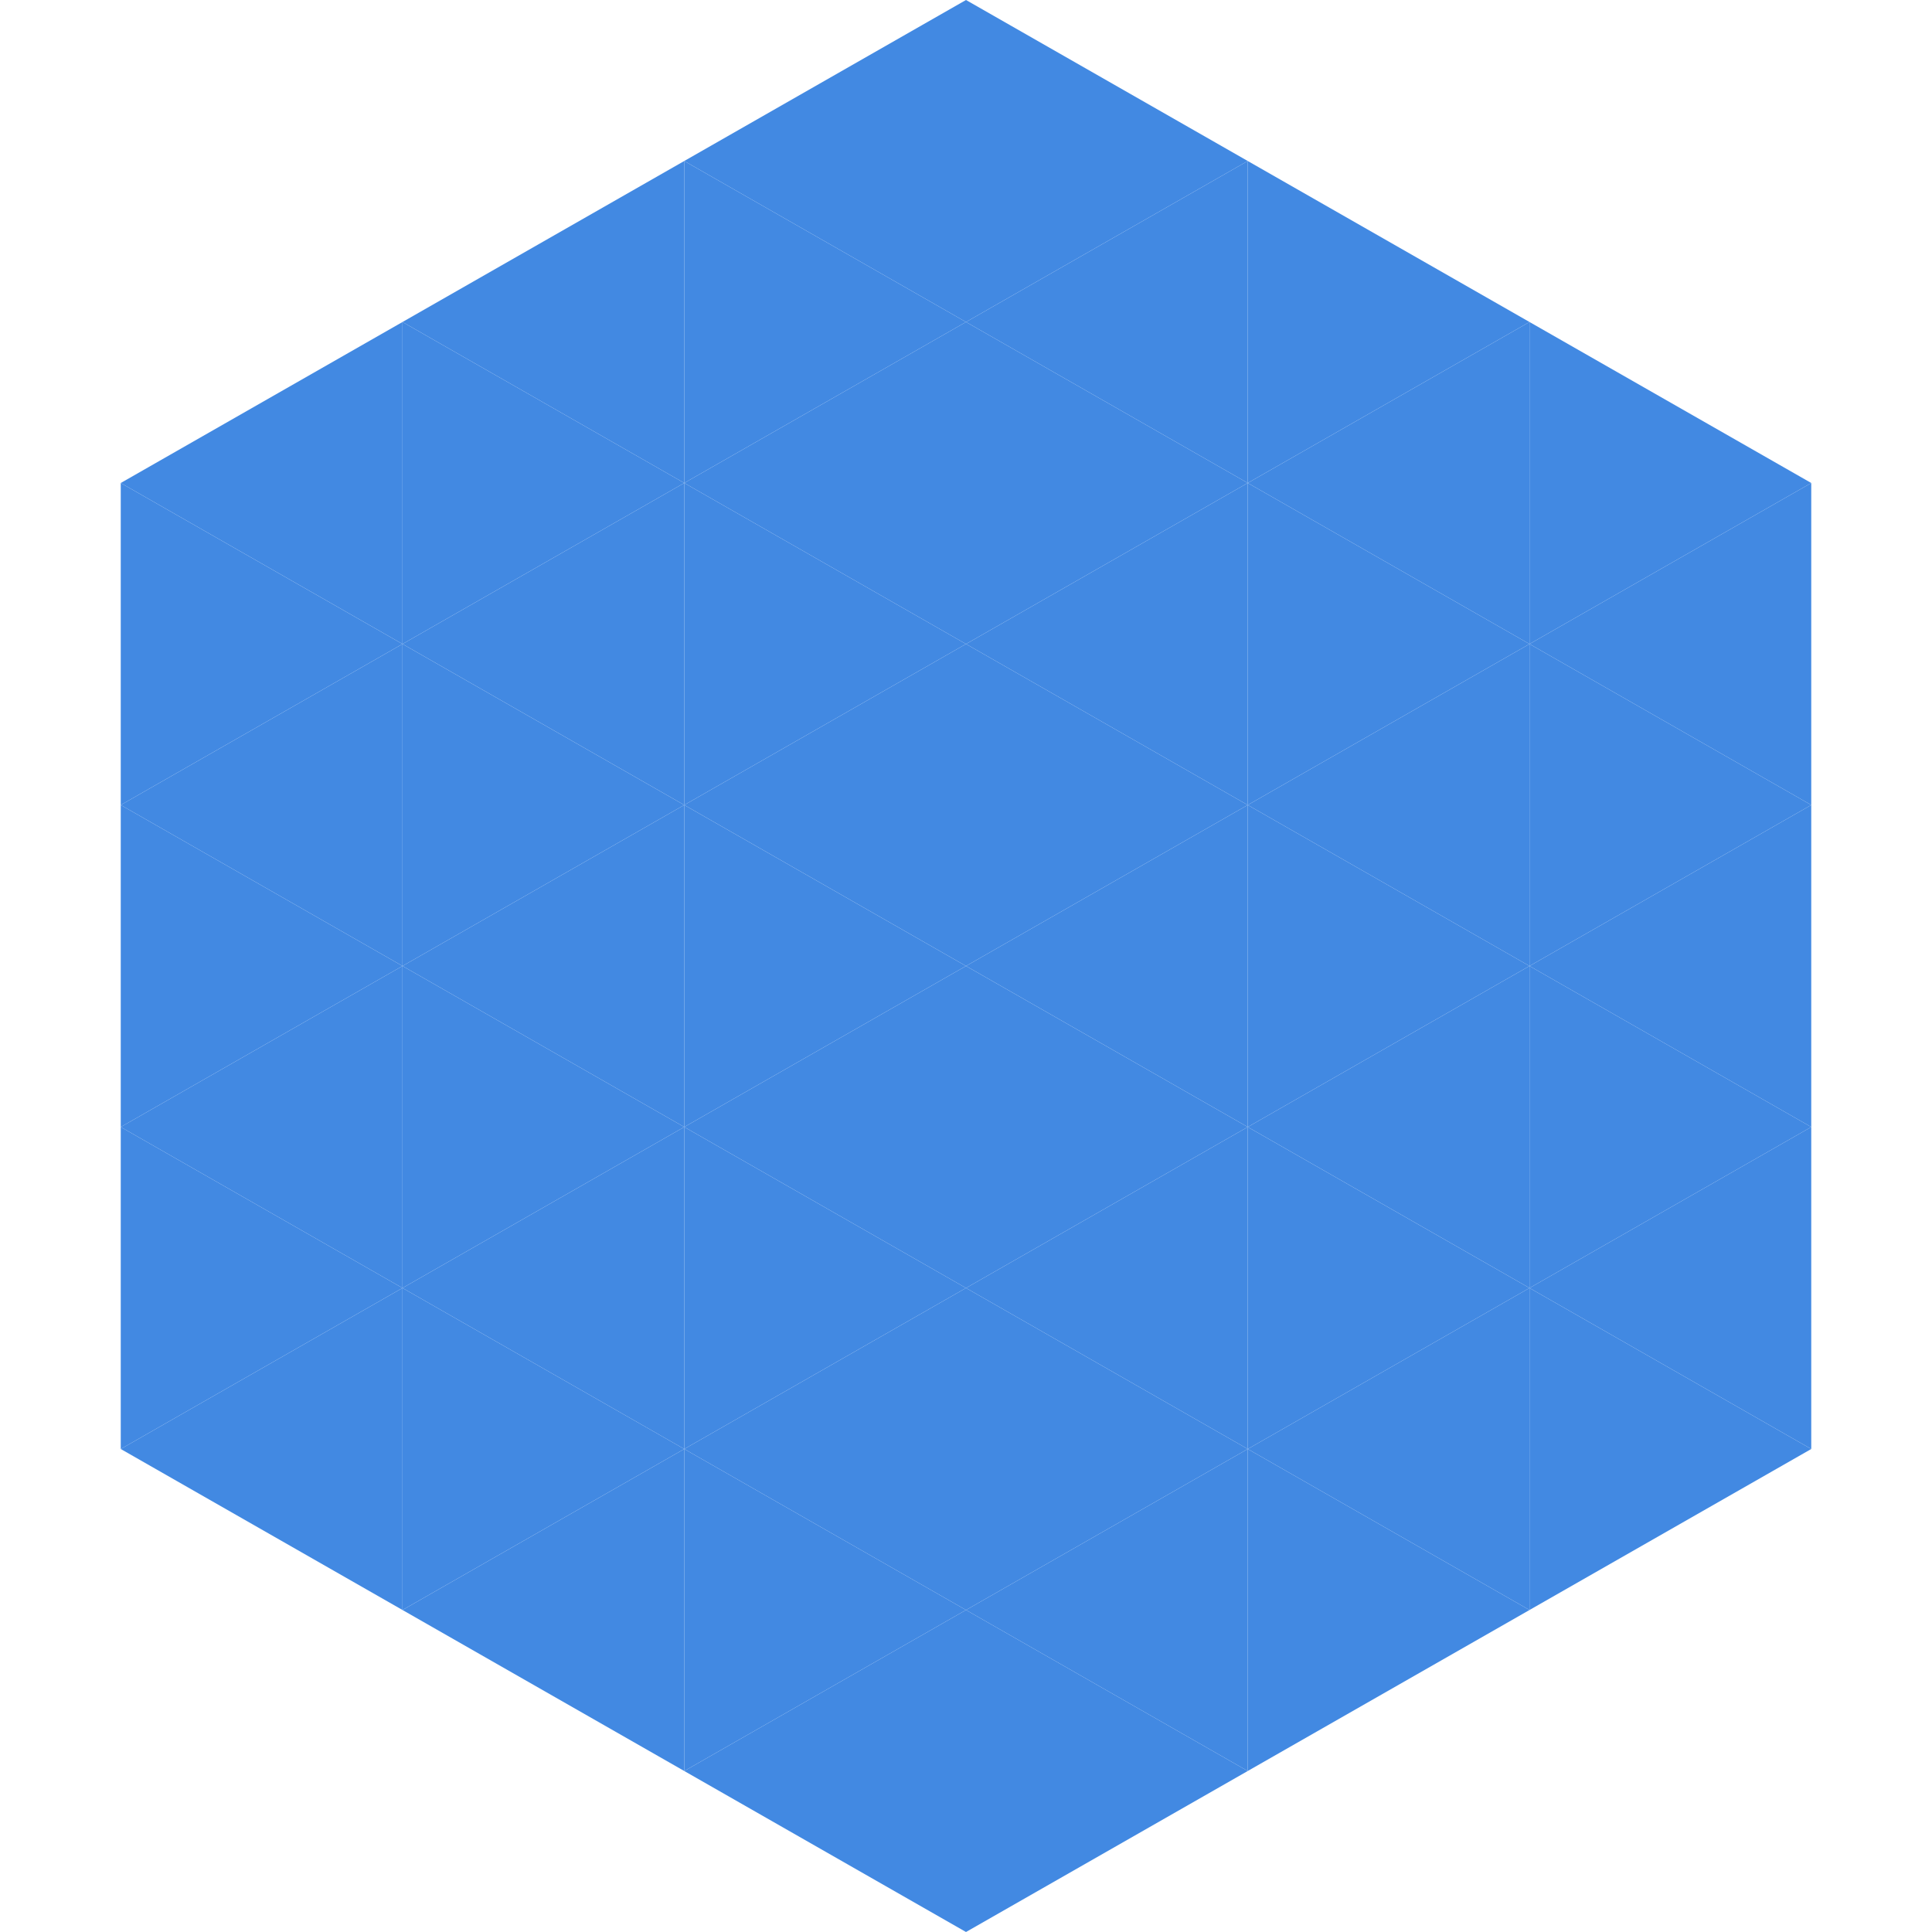
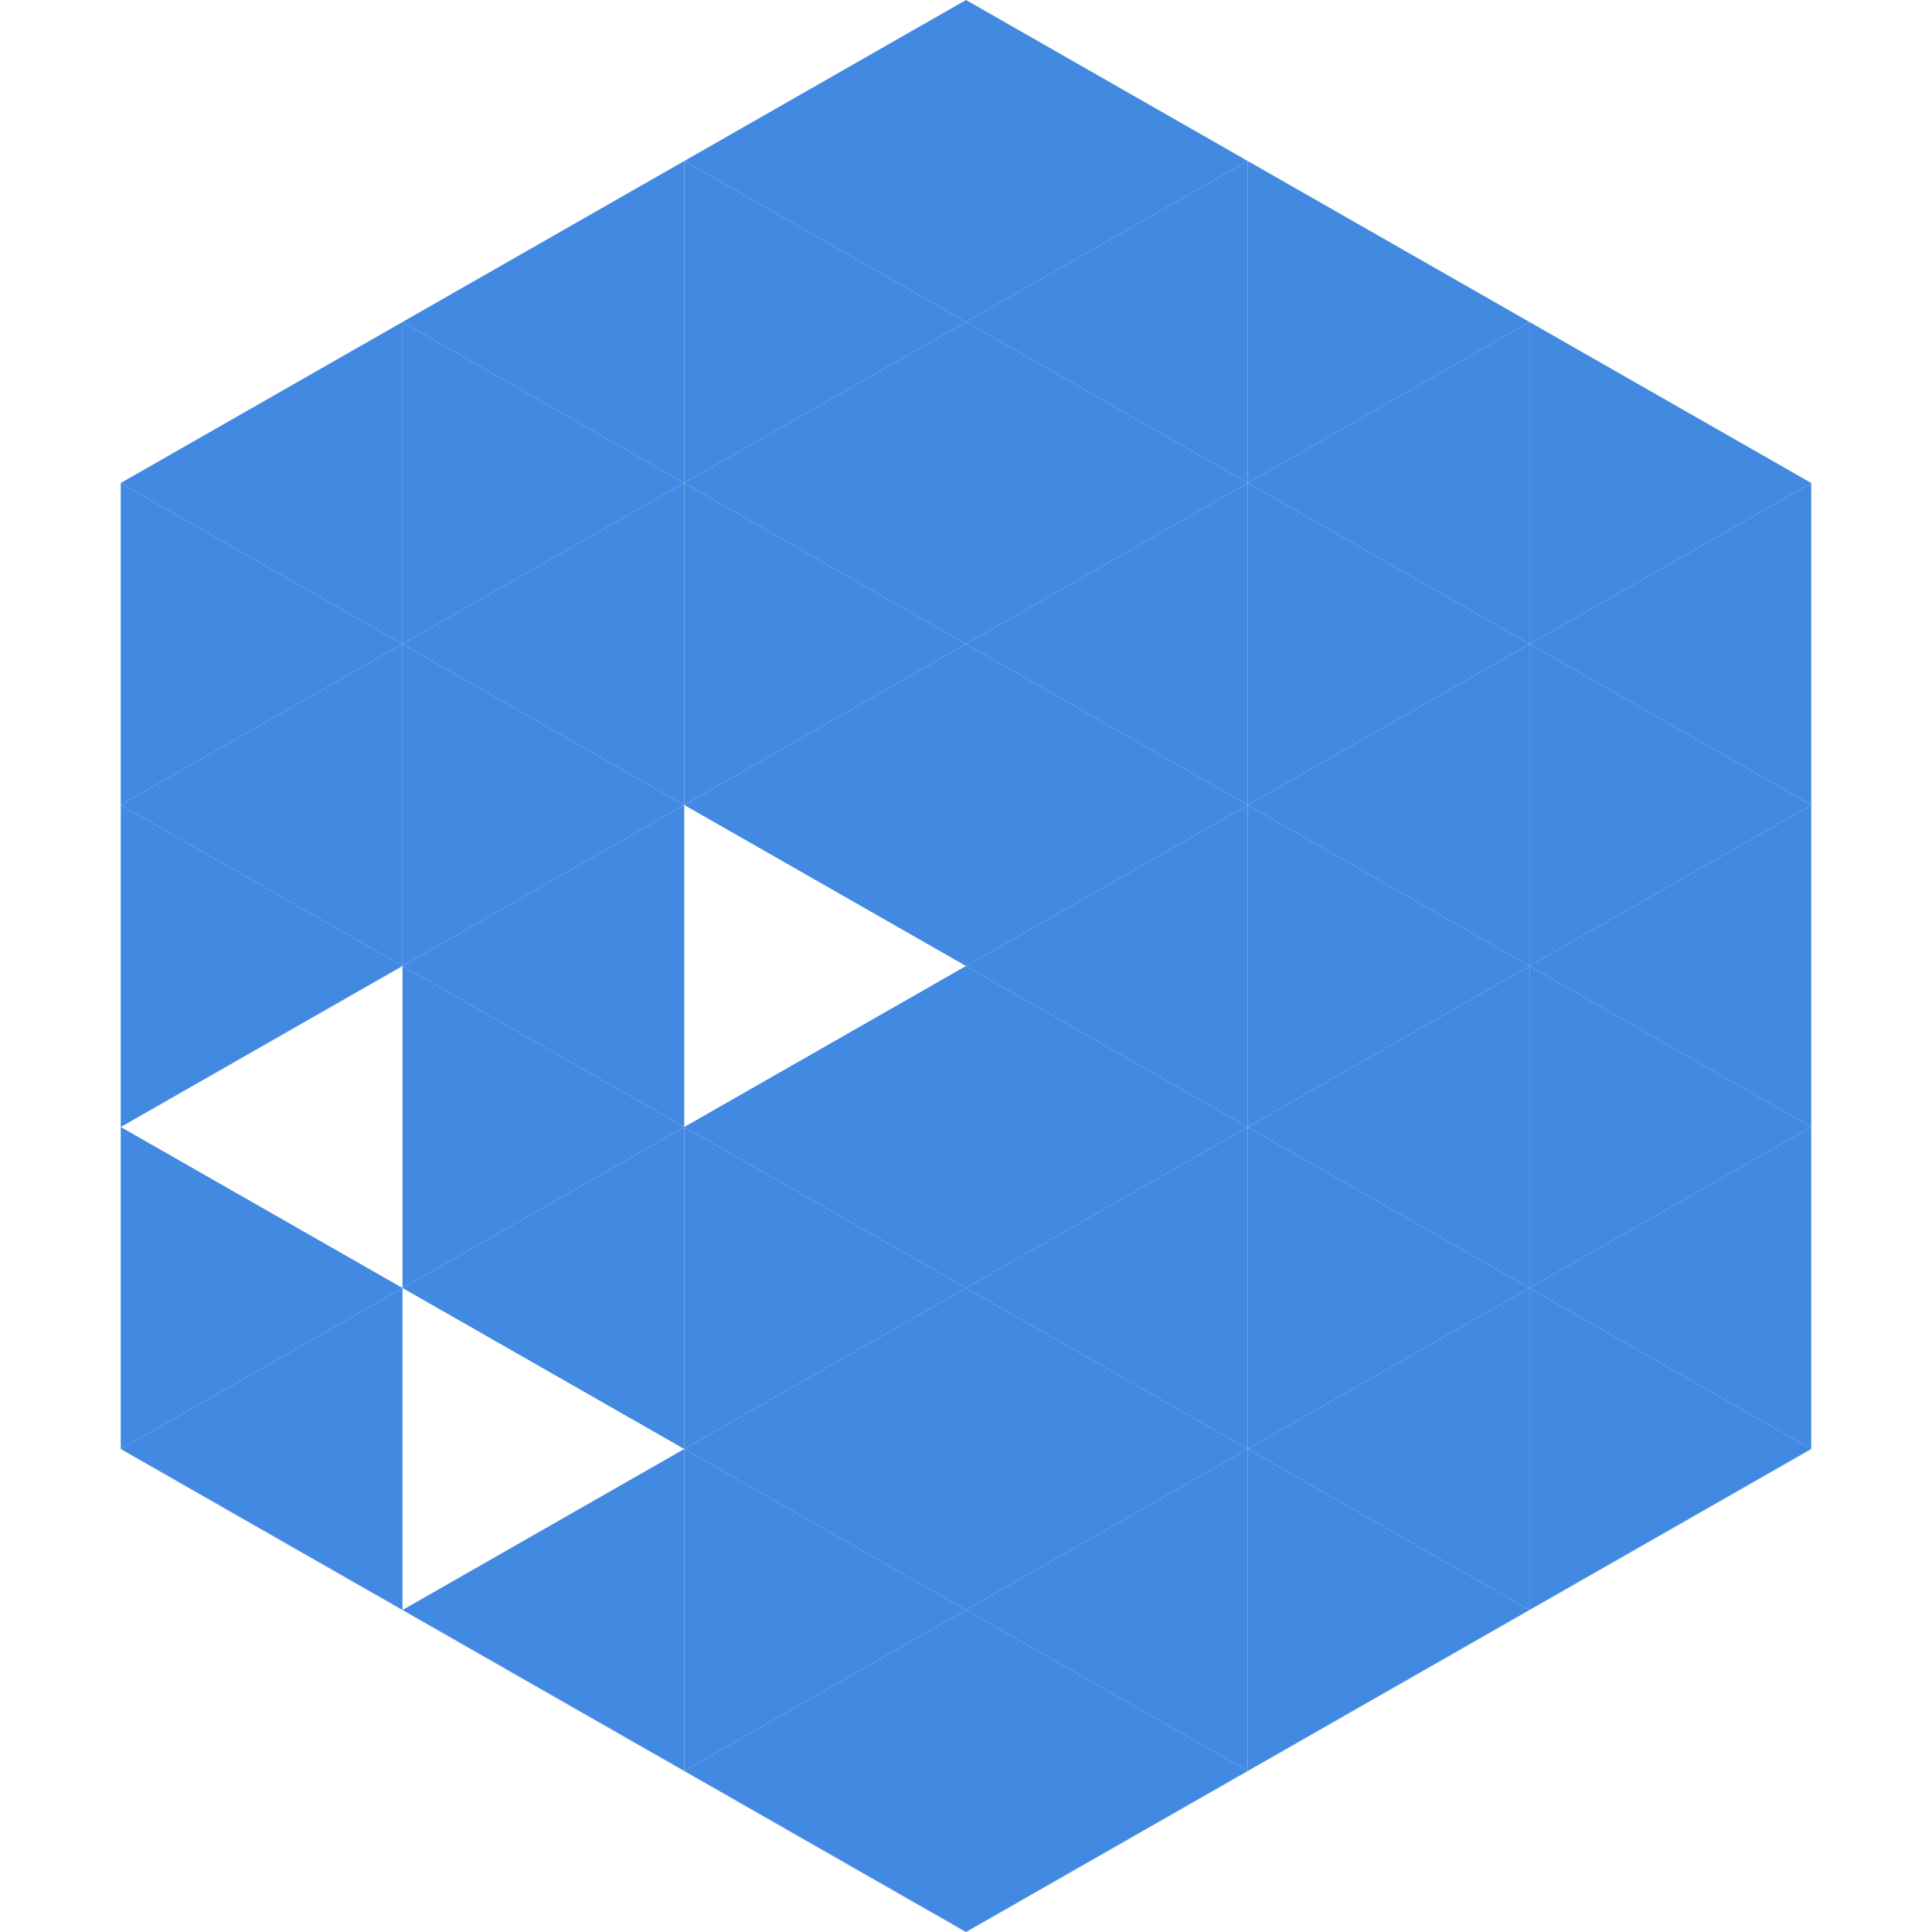
<svg xmlns="http://www.w3.org/2000/svg" width="240" height="240">
  <polygon points="50,40 15,60 50,80" style="fill:rgb(66,137,226)" />
  <polygon points="190,40 225,60 190,80" style="fill:rgb(66,137,226)" />
  <polygon points="15,60 50,80 15,100" style="fill:rgb(66,137,226)" />
  <polygon points="225,60 190,80 225,100" style="fill:rgb(66,137,226)" />
  <polygon points="50,80 15,100 50,120" style="fill:rgb(66,137,226)" />
  <polygon points="190,80 225,100 190,120" style="fill:rgb(66,137,226)" />
  <polygon points="15,100 50,120 15,140" style="fill:rgb(66,137,226)" />
  <polygon points="225,100 190,120 225,140" style="fill:rgb(66,137,226)" />
-   <polygon points="50,120 15,140 50,160" style="fill:rgb(66,137,226)" />
  <polygon points="190,120 225,140 190,160" style="fill:rgb(66,137,226)" />
  <polygon points="15,140 50,160 15,180" style="fill:rgb(66,137,226)" />
  <polygon points="225,140 190,160 225,180" style="fill:rgb(66,137,226)" />
  <polygon points="50,160 15,180 50,200" style="fill:rgb(66,137,226)" />
  <polygon points="190,160 225,180 190,200" style="fill:rgb(66,137,226)" />
  <polygon points="15,180 50,200 15,220" style="fill:rgb(255,255,255); fill-opacity:0" />
  <polygon points="225,180 190,200 225,220" style="fill:rgb(255,255,255); fill-opacity:0" />
  <polygon points="50,0 85,20 50,40" style="fill:rgb(255,255,255); fill-opacity:0" />
  <polygon points="190,0 155,20 190,40" style="fill:rgb(255,255,255); fill-opacity:0" />
  <polygon points="85,20 50,40 85,60" style="fill:rgb(66,137,226)" />
  <polygon points="155,20 190,40 155,60" style="fill:rgb(66,137,226)" />
  <polygon points="50,40 85,60 50,80" style="fill:rgb(66,137,226)" />
  <polygon points="190,40 155,60 190,80" style="fill:rgb(66,137,226)" />
  <polygon points="85,60 50,80 85,100" style="fill:rgb(66,137,226)" />
  <polygon points="155,60 190,80 155,100" style="fill:rgb(66,137,226)" />
  <polygon points="50,80 85,100 50,120" style="fill:rgb(66,137,226)" />
  <polygon points="190,80 155,100 190,120" style="fill:rgb(66,137,226)" />
  <polygon points="85,100 50,120 85,140" style="fill:rgb(66,137,226)" />
  <polygon points="155,100 190,120 155,140" style="fill:rgb(66,137,226)" />
  <polygon points="50,120 85,140 50,160" style="fill:rgb(66,137,226)" />
  <polygon points="190,120 155,140 190,160" style="fill:rgb(66,137,226)" />
  <polygon points="85,140 50,160 85,180" style="fill:rgb(66,137,226)" />
  <polygon points="155,140 190,160 155,180" style="fill:rgb(66,137,226)" />
-   <polygon points="50,160 85,180 50,200" style="fill:rgb(66,137,226)" />
  <polygon points="190,160 155,180 190,200" style="fill:rgb(66,137,226)" />
  <polygon points="85,180 50,200 85,220" style="fill:rgb(66,137,226)" />
  <polygon points="155,180 190,200 155,220" style="fill:rgb(66,137,226)" />
  <polygon points="120,0 85,20 120,40" style="fill:rgb(66,137,226)" />
  <polygon points="120,0 155,20 120,40" style="fill:rgb(66,137,226)" />
  <polygon points="85,20 120,40 85,60" style="fill:rgb(66,137,226)" />
  <polygon points="155,20 120,40 155,60" style="fill:rgb(66,137,226)" />
  <polygon points="120,40 85,60 120,80" style="fill:rgb(66,137,226)" />
  <polygon points="120,40 155,60 120,80" style="fill:rgb(66,137,226)" />
  <polygon points="85,60 120,80 85,100" style="fill:rgb(66,137,226)" />
  <polygon points="155,60 120,80 155,100" style="fill:rgb(66,137,226)" />
  <polygon points="120,80 85,100 120,120" style="fill:rgb(66,137,226)" />
  <polygon points="120,80 155,100 120,120" style="fill:rgb(66,137,226)" />
-   <polygon points="85,100 120,120 85,140" style="fill:rgb(66,137,226)" />
  <polygon points="155,100 120,120 155,140" style="fill:rgb(66,137,226)" />
  <polygon points="120,120 85,140 120,160" style="fill:rgb(66,137,226)" />
  <polygon points="120,120 155,140 120,160" style="fill:rgb(66,137,226)" />
  <polygon points="85,140 120,160 85,180" style="fill:rgb(66,137,226)" />
  <polygon points="155,140 120,160 155,180" style="fill:rgb(66,137,226)" />
  <polygon points="120,160 85,180 120,200" style="fill:rgb(66,137,226)" />
  <polygon points="120,160 155,180 120,200" style="fill:rgb(66,137,226)" />
  <polygon points="85,180 120,200 85,220" style="fill:rgb(66,137,226)" />
  <polygon points="155,180 120,200 155,220" style="fill:rgb(66,137,226)" />
  <polygon points="120,200 85,220 120,240" style="fill:rgb(66,137,226)" />
  <polygon points="120,200 155,220 120,240" style="fill:rgb(66,137,226)" />
  <polygon points="85,220 120,240 85,260" style="fill:rgb(255,255,255); fill-opacity:0" />
  <polygon points="155,220 120,240 155,260" style="fill:rgb(255,255,255); fill-opacity:0" />
</svg>